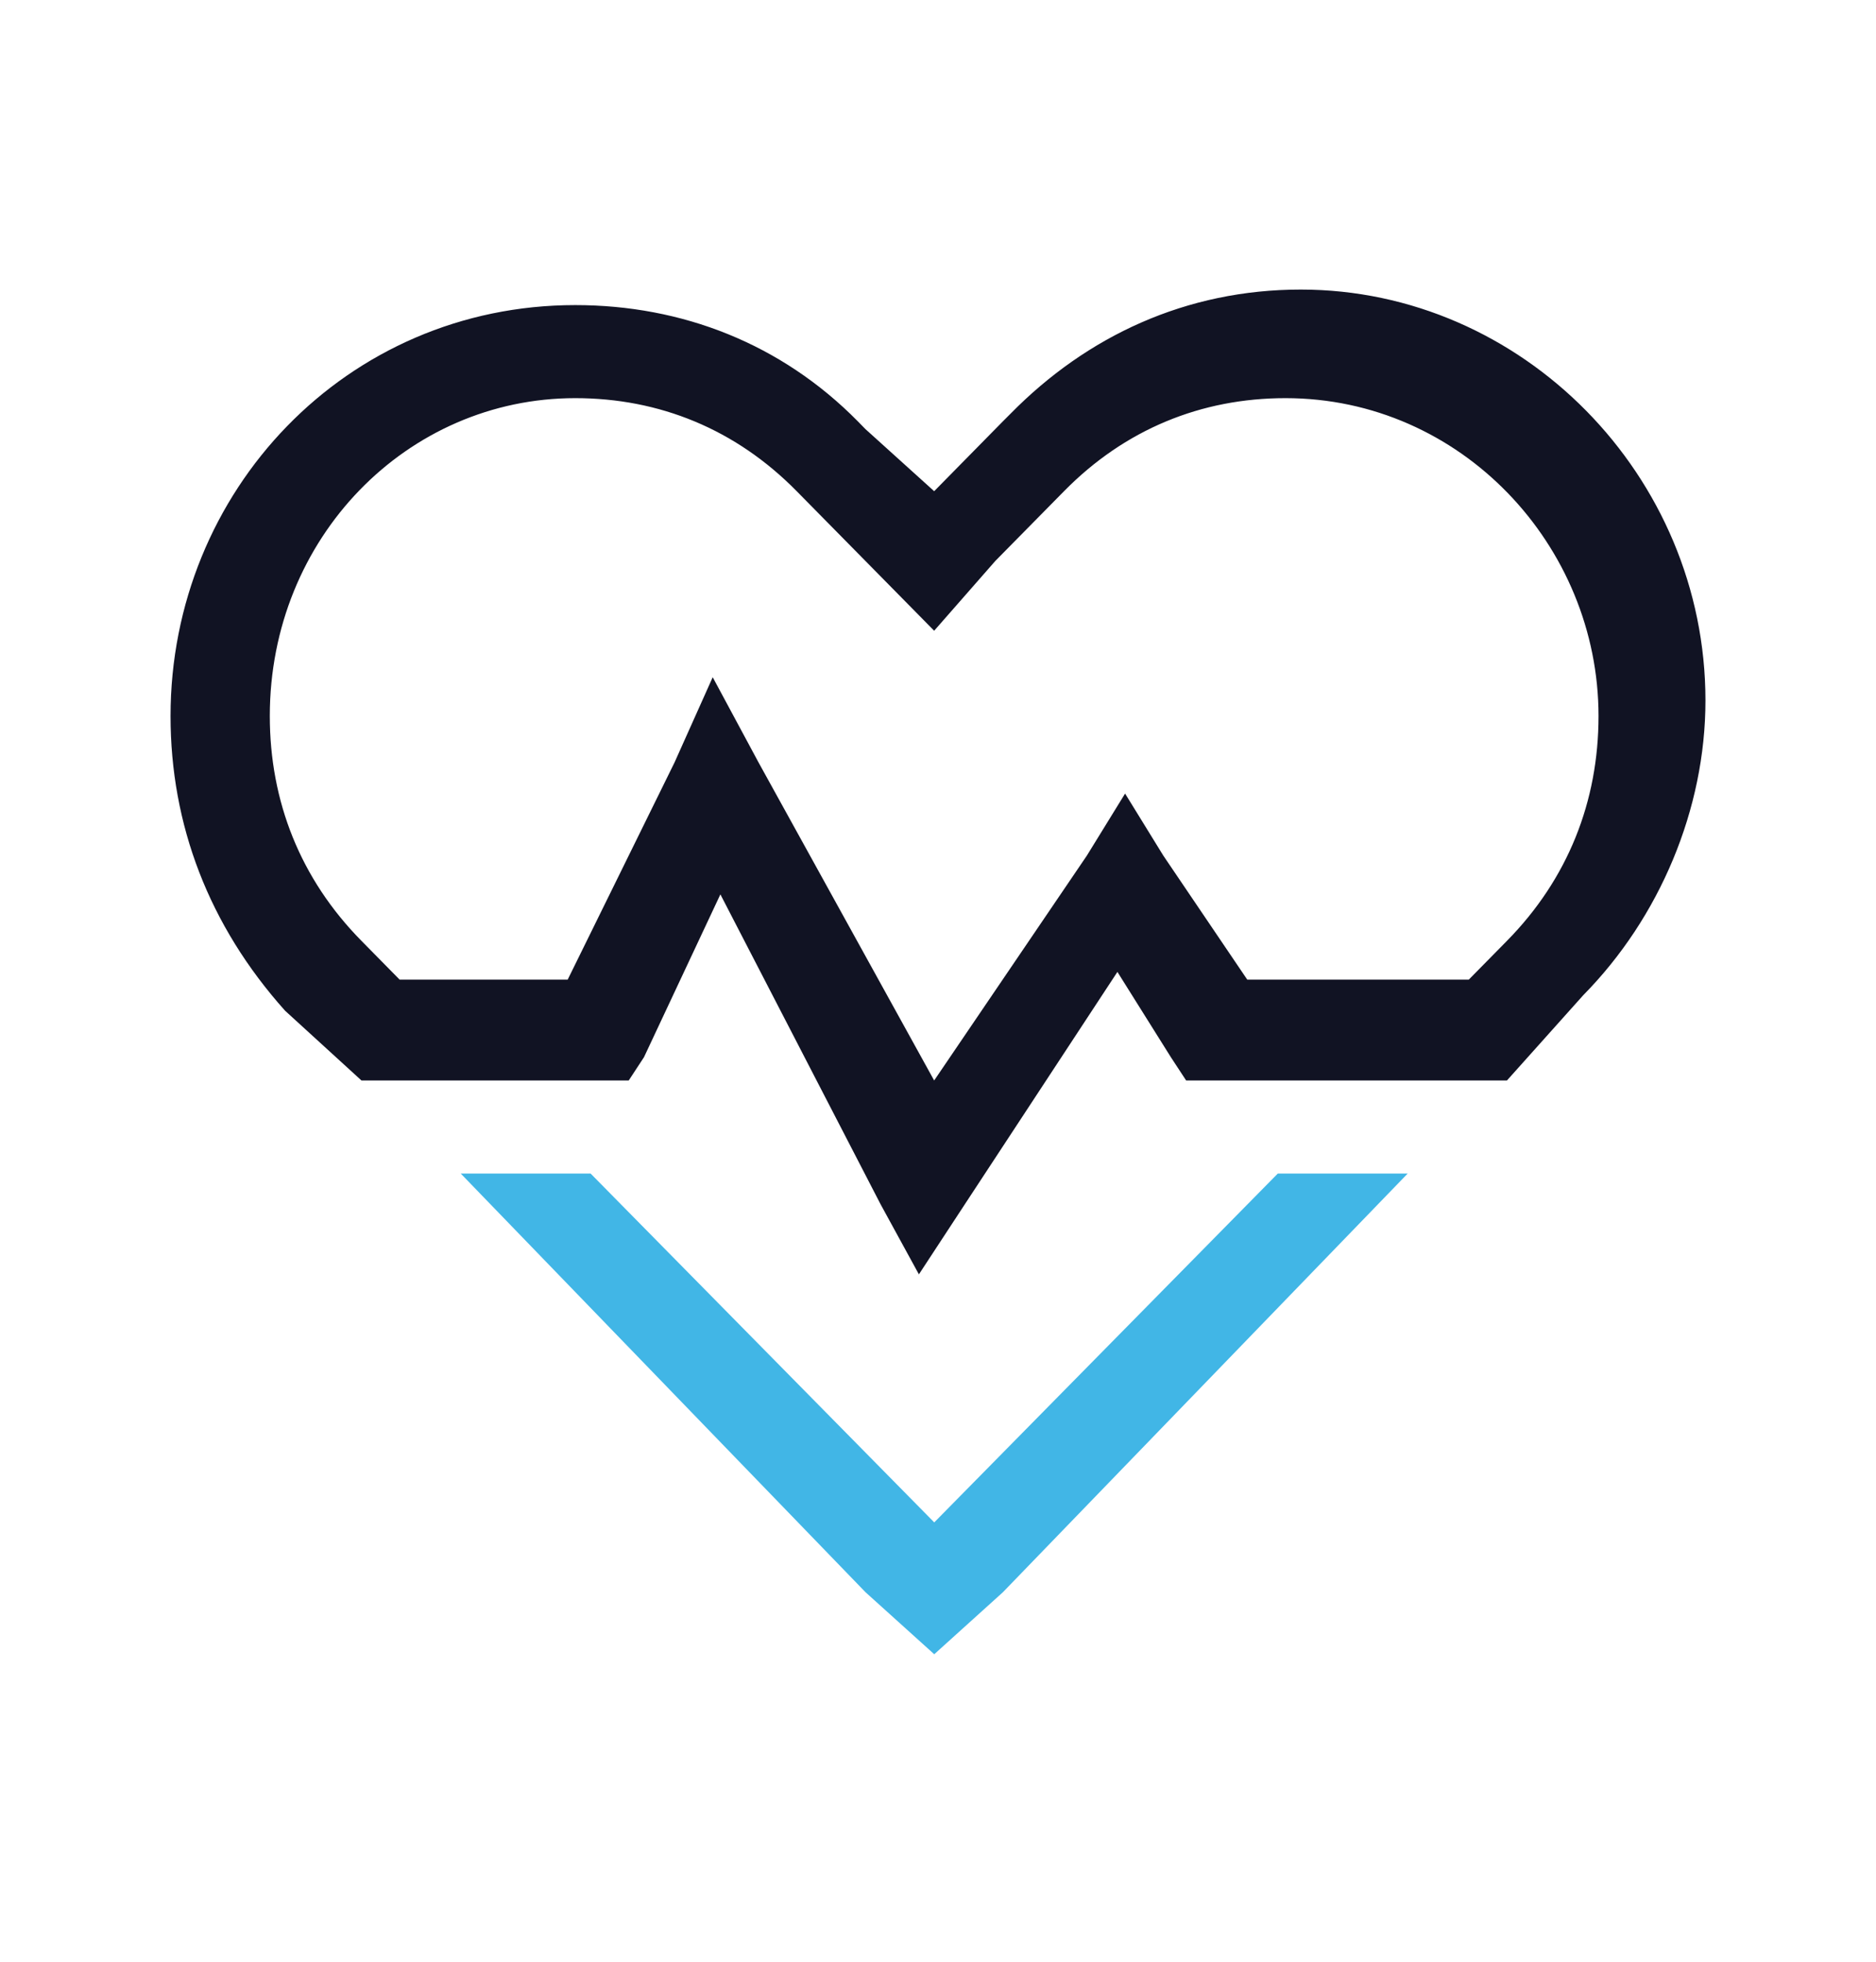
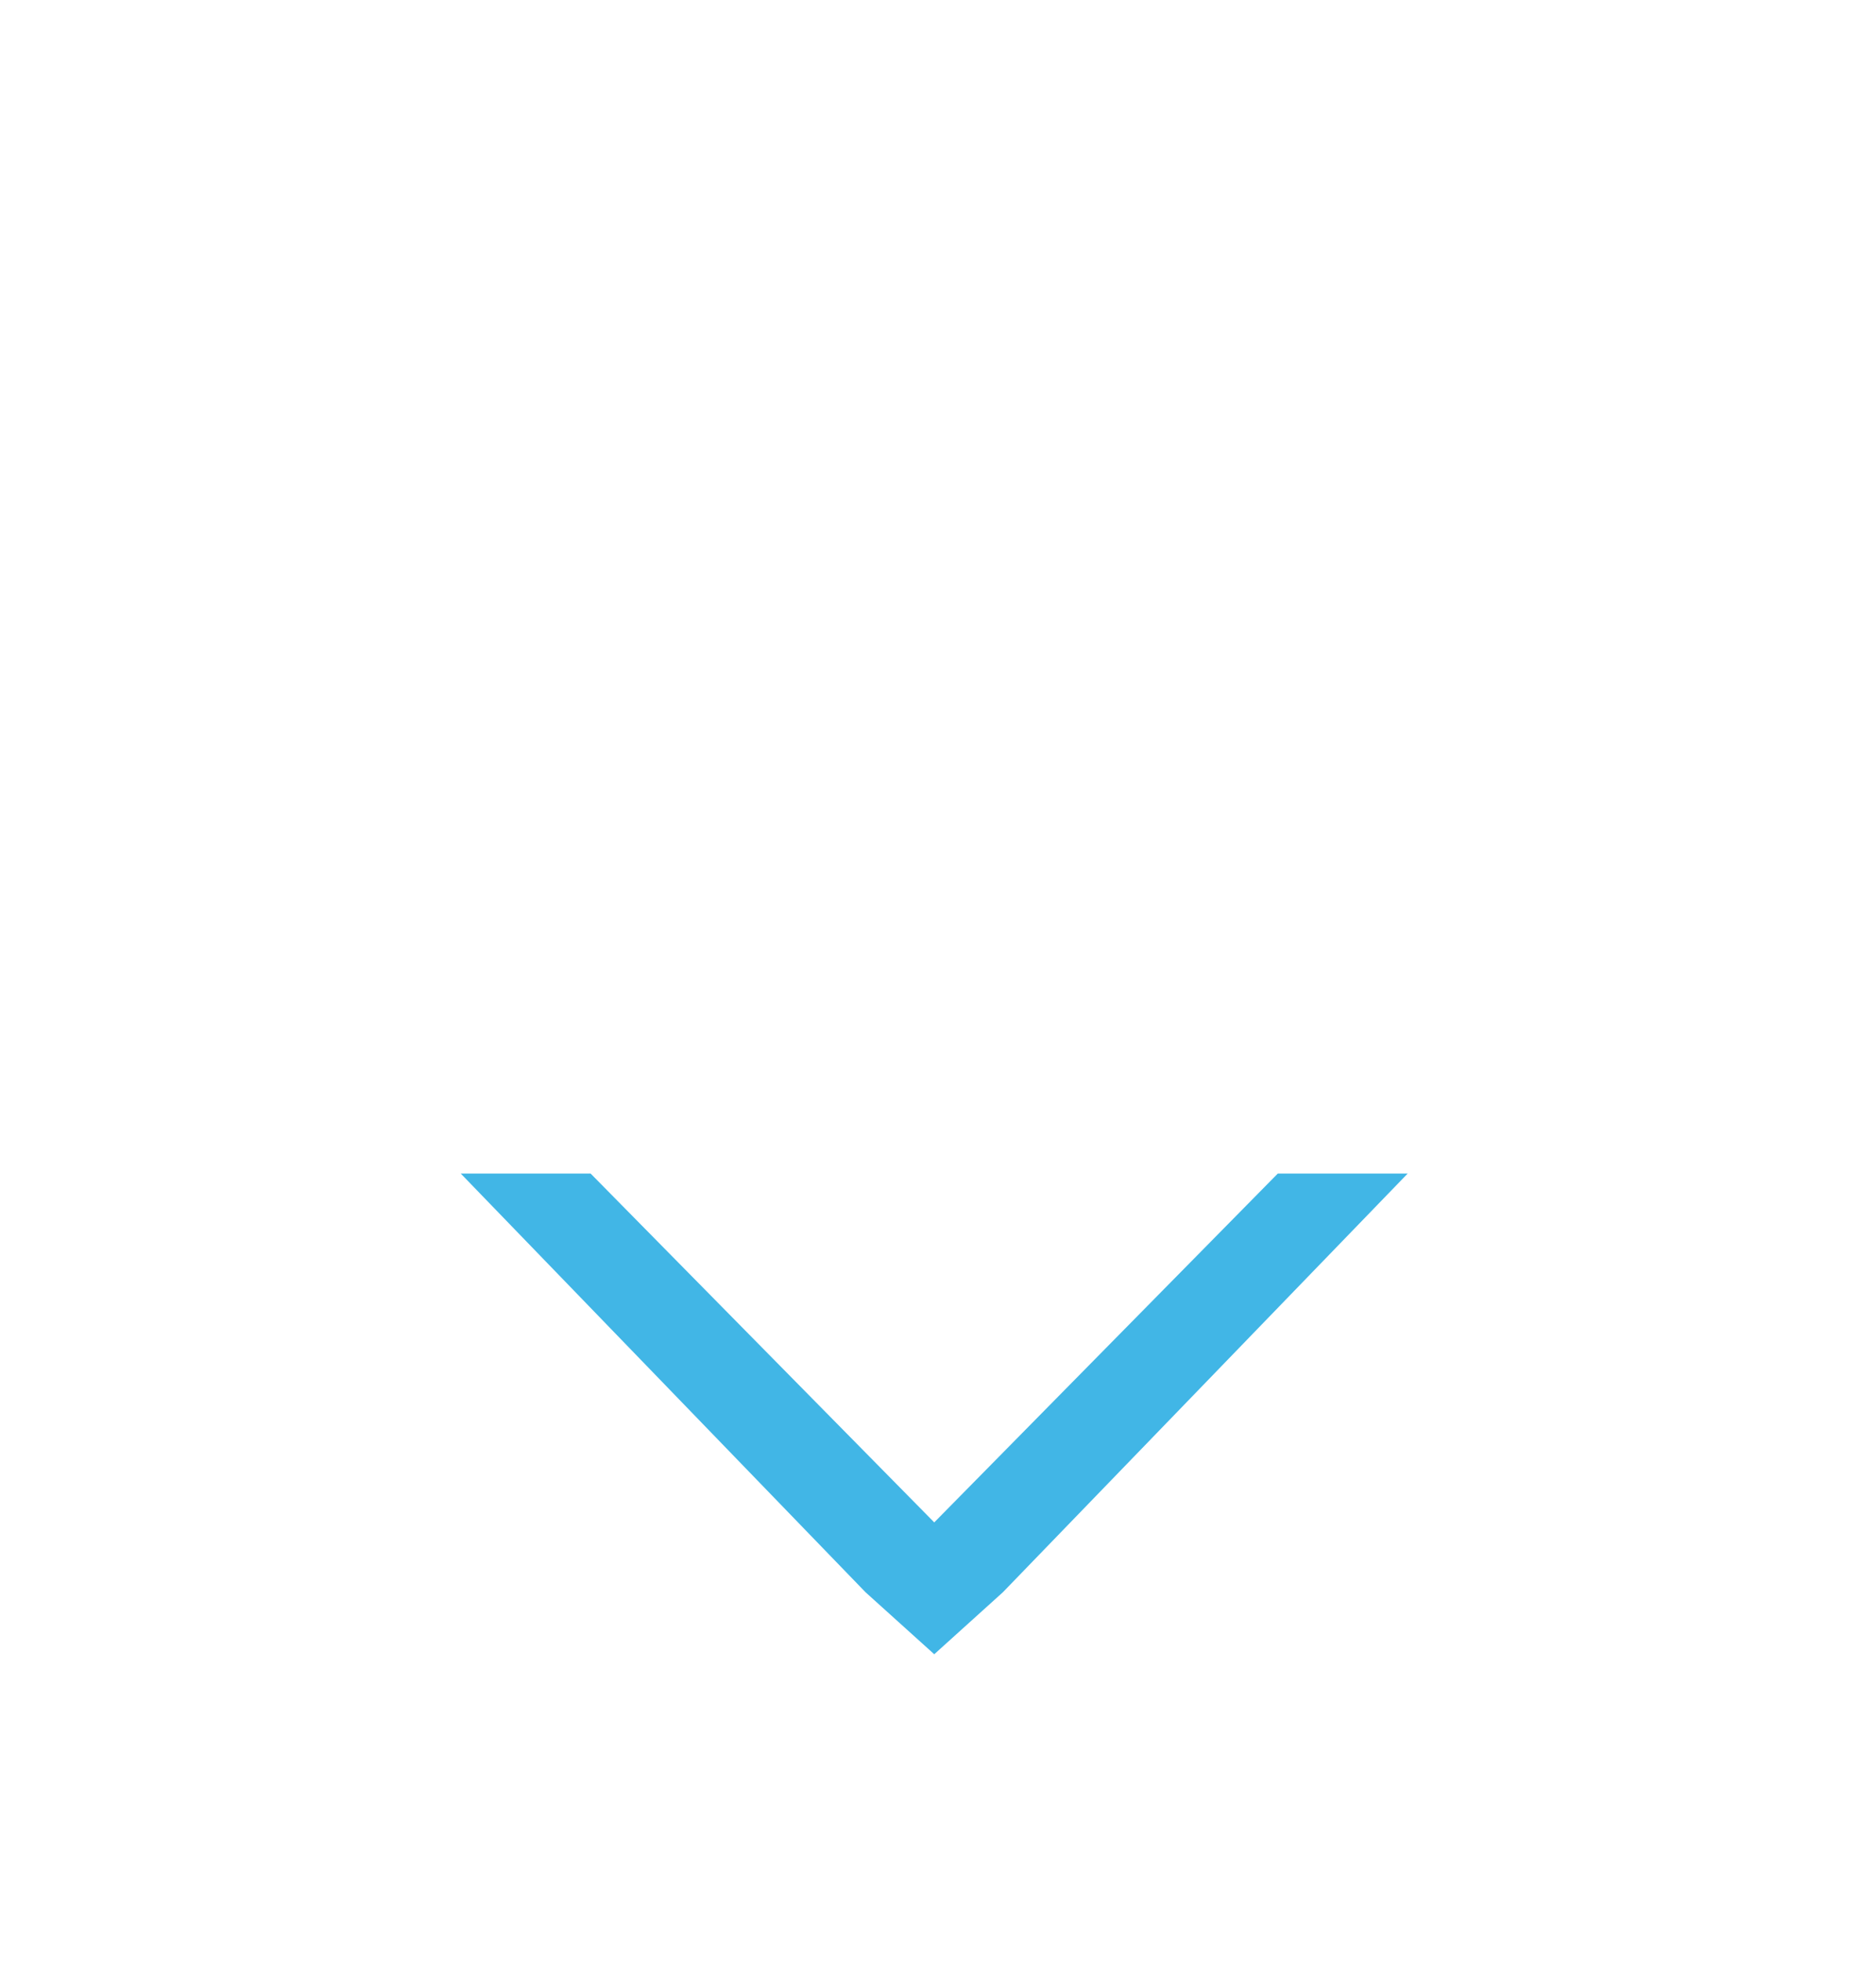
<svg xmlns="http://www.w3.org/2000/svg" width="22" height="23" viewBox="0 0 22 23" fill="none">
-   <path d="M10.955 7.395L10.149 6.577L9.343 5.759C8.627 5.031 7.731 4.668 6.746 4.668C4.776 4.668 3.164 6.304 3.164 8.395C3.164 9.395 3.522 10.304 4.239 11.031L4.687 11.486H4.776H6.657L7.91 8.94L8.358 7.94L8.896 8.94L10.955 12.668L12.746 10.031L13.194 9.304L13.642 10.031L14.627 11.486H17.134H17.224L17.672 11.031C18.388 10.304 18.746 9.395 18.746 8.395C18.746 6.395 17.134 4.668 15.075 4.668C14.09 4.668 13.194 5.031 12.478 5.759L11.672 6.577L10.955 7.395ZM17.672 12.668H17.134H16.06H14.269H13.91L13.731 12.395L13.104 11.395L11.313 14.122L10.776 14.941L10.328 14.122L8.448 10.486L7.552 12.395L7.373 12.668H7.015H5.851H4.776H4.239L3.343 11.85C2.448 10.85 2 9.668 2 8.395C2 5.759 4.06 3.577 6.746 3.577C8 3.577 9.164 4.031 10.06 4.94L10.149 5.031L10.955 5.759L11.761 4.94L11.851 4.85C12.746 3.94 13.91 3.395 15.254 3.395C17.851 3.395 20 5.577 20 8.213C20 9.486 19.463 10.759 18.567 11.668L17.672 12.668Z" fill="#111323" />
  <path d="M5.403 13.759H6.926L10.956 17.849L14.985 13.759H16.508L11.761 18.668L10.956 19.395L10.15 18.668L5.403 13.759Z" fill="#41B6E6" />
</svg>